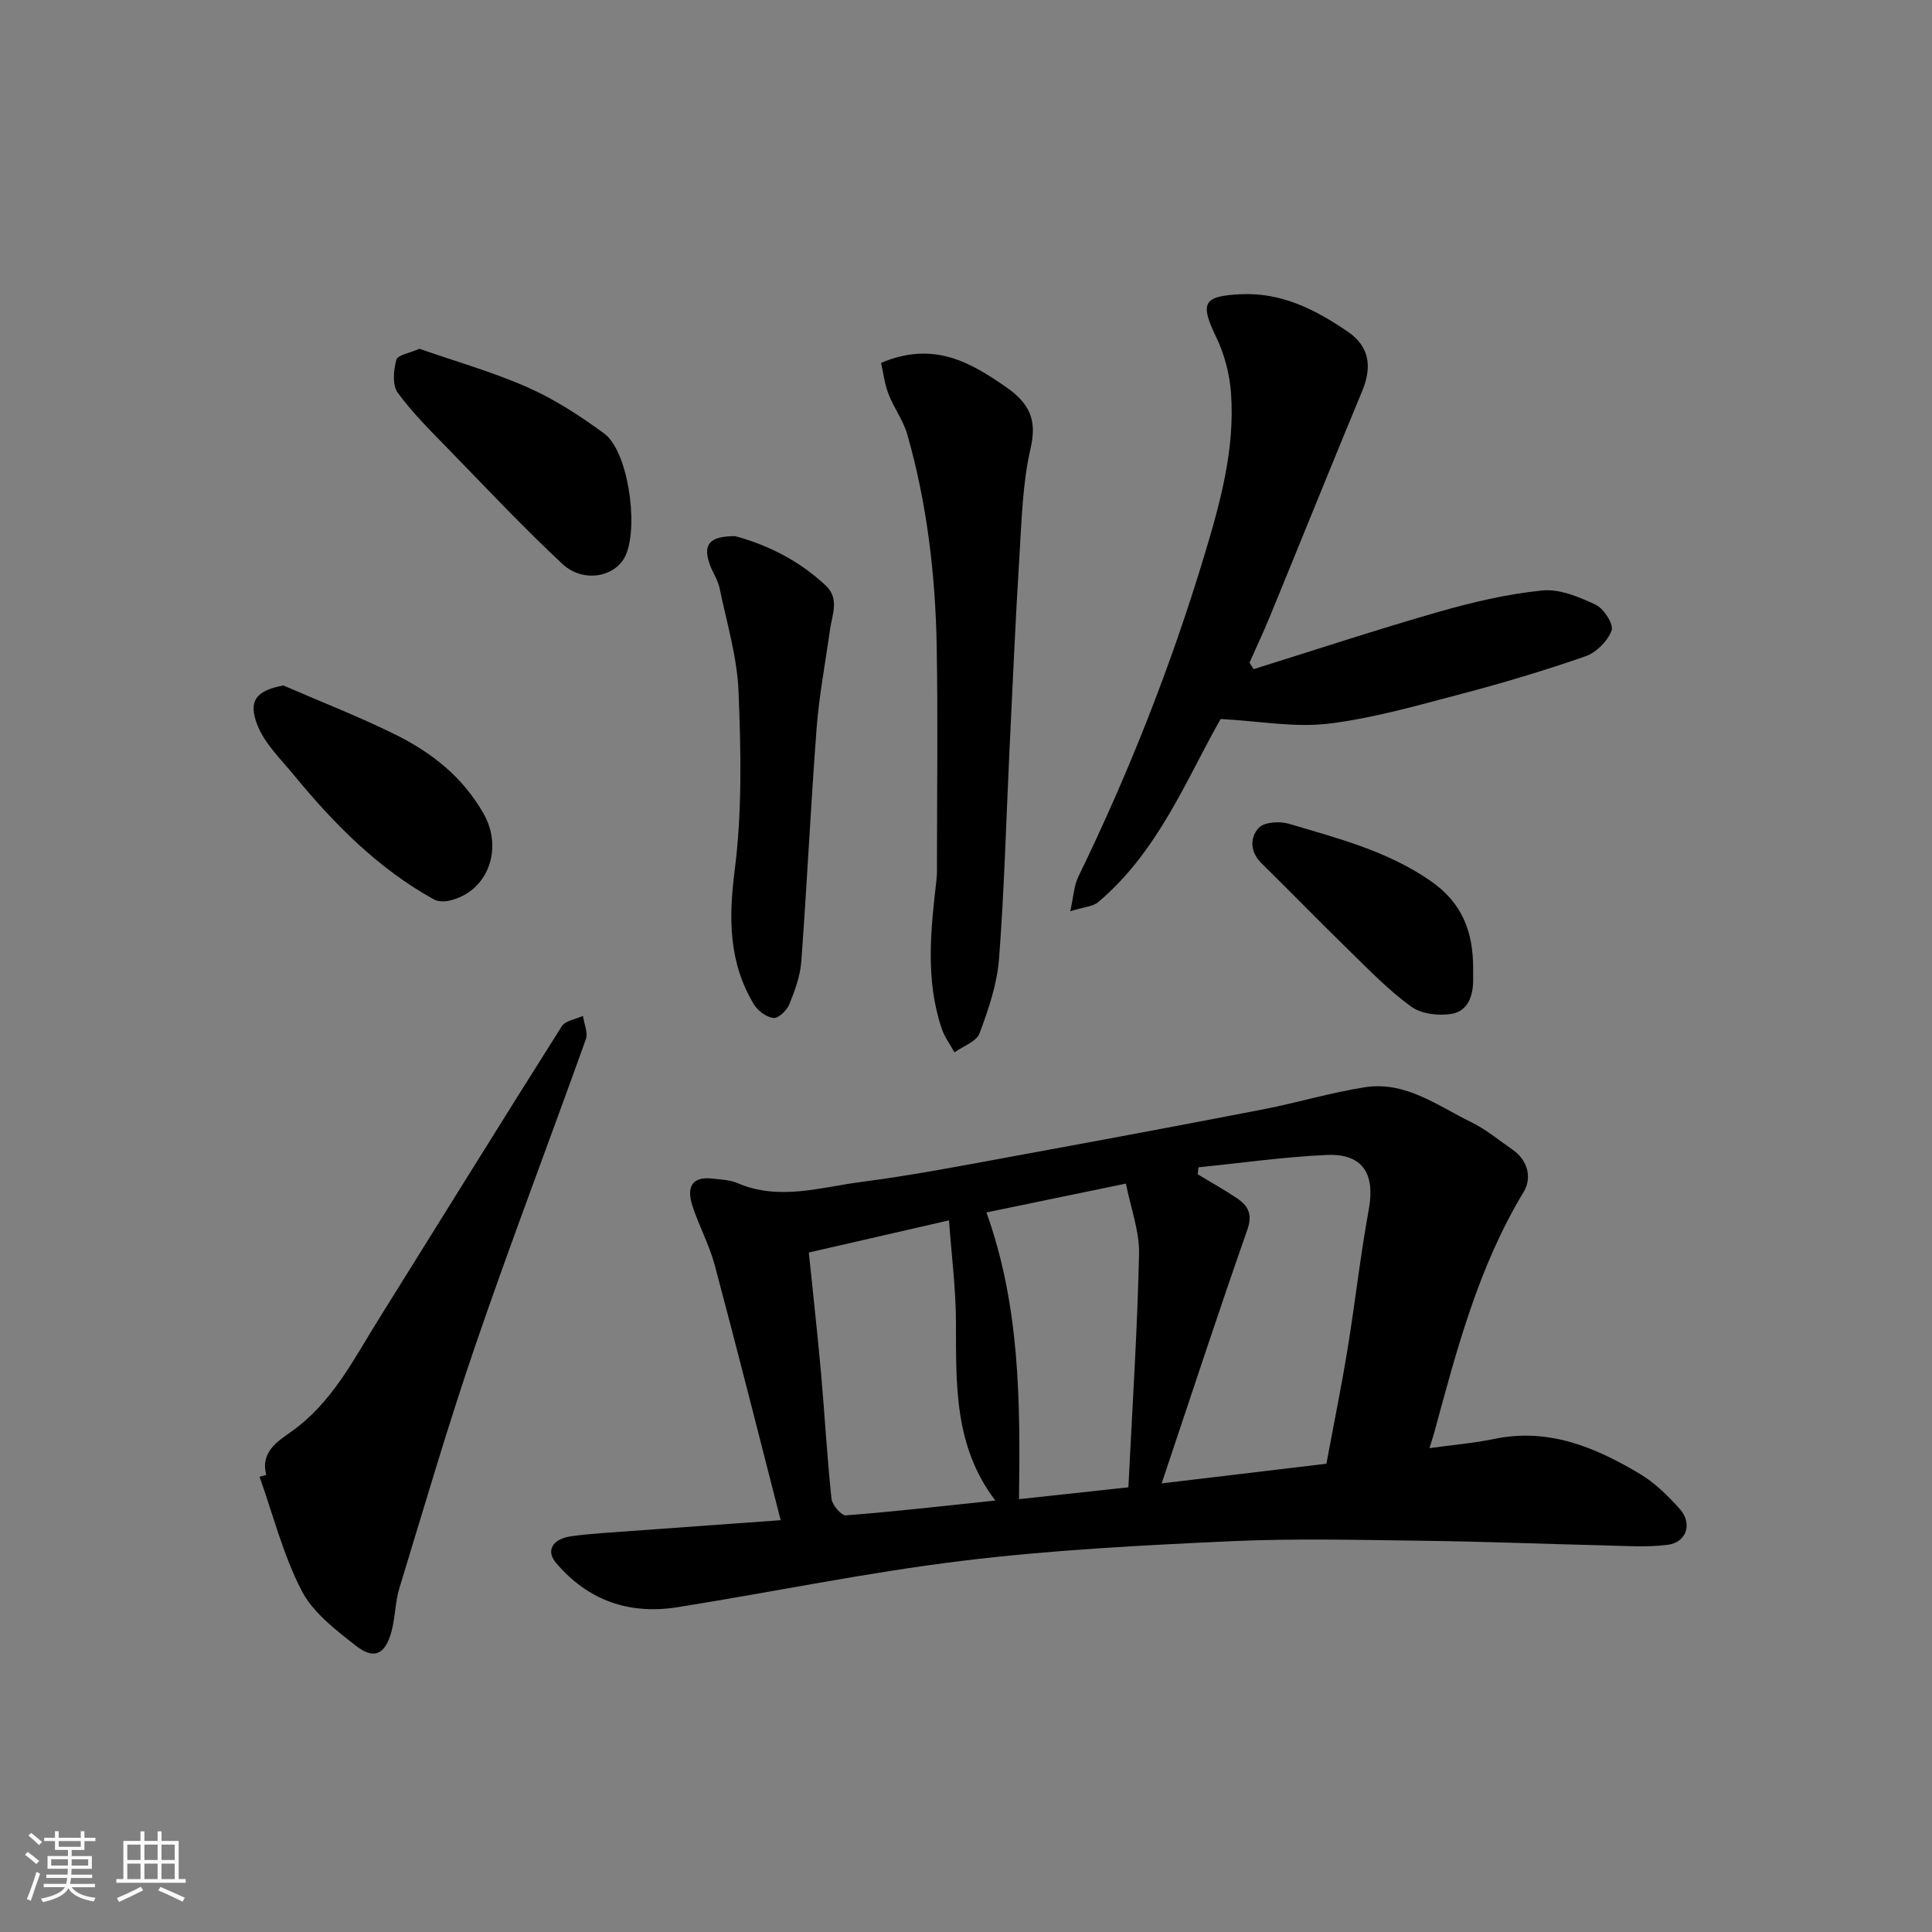
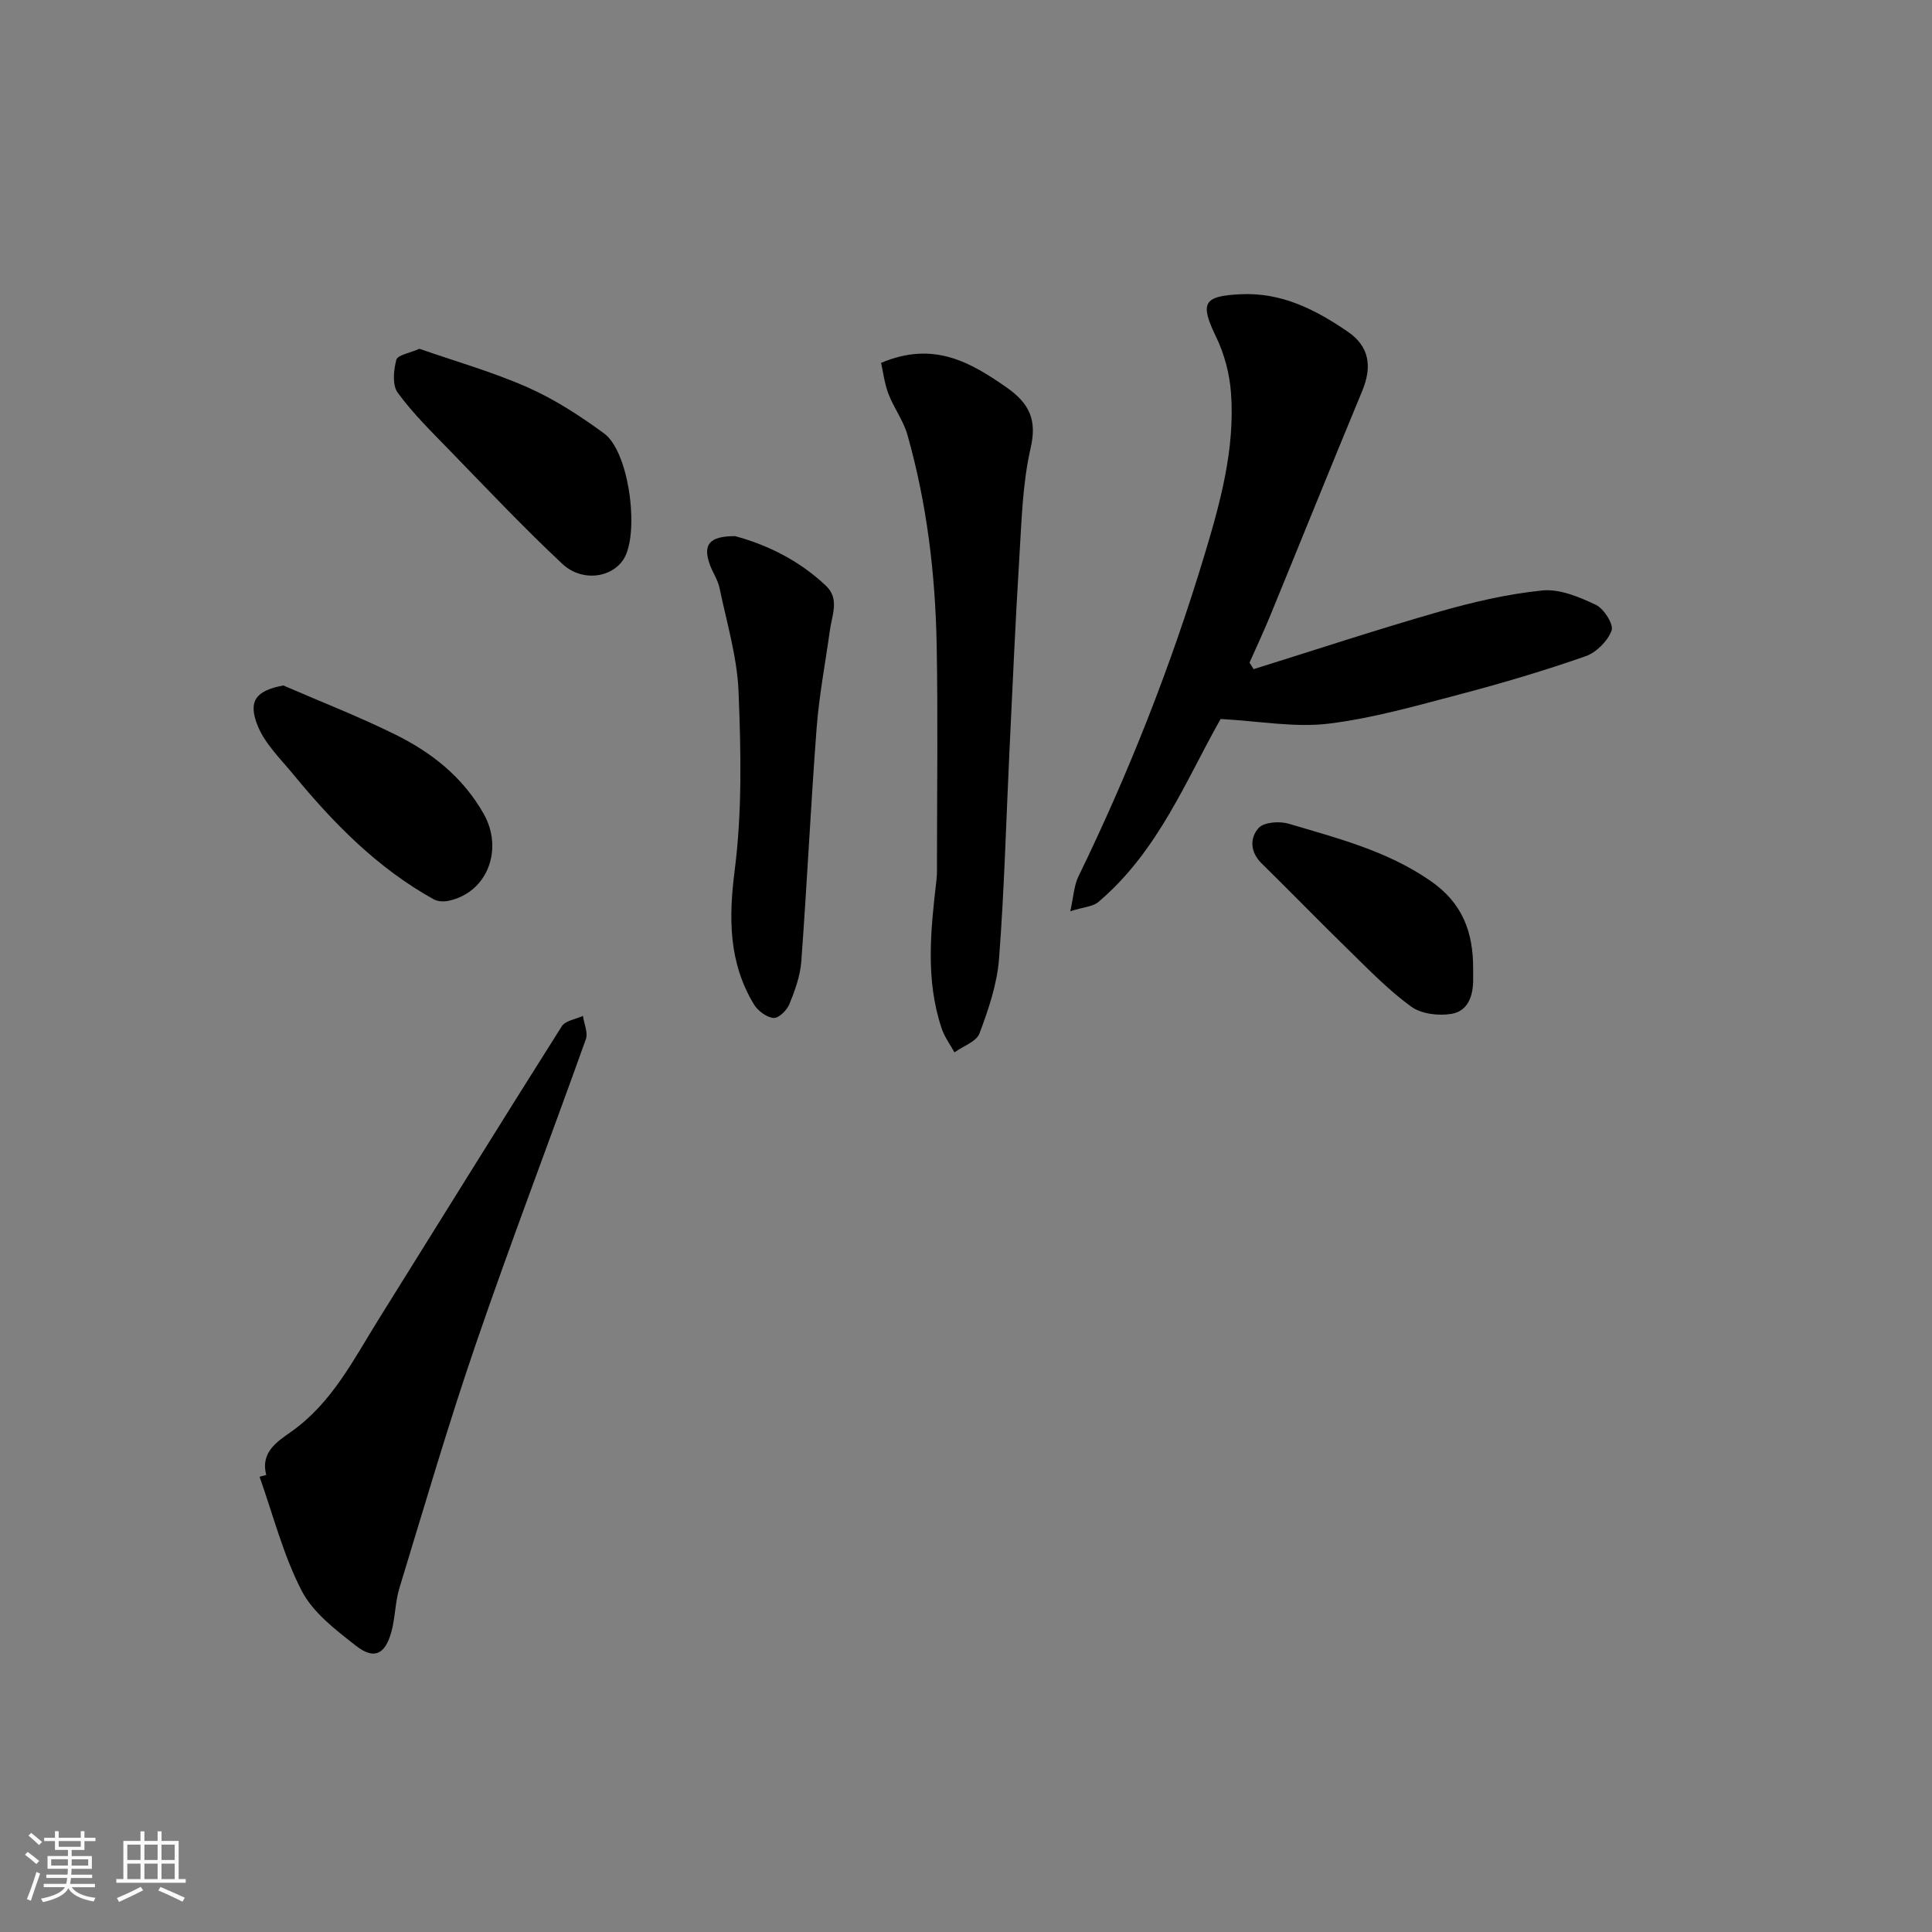
<svg xmlns="http://www.w3.org/2000/svg" enable-background="new 0 0 400 400" viewBox="0 0 400 400">
  <rect x="0" y="0" width="400" height="400" fill="#808080" stroke="none" />
  <path d="m5.17 384 .55-.58c.85.61 1.65 1.24 2.4 1.87l-.59.64c-.83-.73-1.62-1.38-2.36-1.93m1.22 9.53-.82-.34c.71-1.76 1.37-3.64 1.98-5.63.24.13.5.25.76.36-.6 1.67-1.24 3.54-1.92 5.61m-.5-13.5.57-.54c.56.44 1.31 1.06 2.26 1.87l-.64.64c-.68-.66-1.41-1.32-2.19-1.97m3.25.46h2.24v-1.36h.77v1.36h4.57v-1.36h.76v1.36h2.28v.69h-2.28v1.84h-2.64v1.26h4.18v2.64h-4.21c0 .45-.02.86-.05 1.21h4.32v.69h-4.38c-.04.34-.1.75-.19 1.22h5.15v.69h-4.82c.87 1.19 2.51 1.92 4.93 2.19-.17.31-.3.57-.37.76-2.77-.49-4.52-1.41-5.26-2.76-.56 1.26-2.3 2.23-5.24 2.9-.12-.24-.26-.48-.43-.72 2.73-.55 4.38-1.34 4.96-2.38h-4.38v-.69h4.65c.1-.38.17-.79.21-1.22h-4.32v-.69h4.4c.03-.34.05-.75.05-1.21h-4.2v-2.64h4.23v-1.26h-2.69v-1.84h-2.24zm1.46 4.46v1.29h3.45c.01-.4.02-.57.01-.53v-.32-.45h-3.46zm1.55-2.59h4.57v-1.19h-4.57zm6.11 2.59h-3.42v.77c-.01.19-.01.37-.02.53h3.44z" fill="#fafafa" />
  <path d="m32.63 379.16h.82v1.98h3.54v7.89h1.46v.78h-14.37v-.78h1.46v-7.89h3.54v-1.98h.82v1.98h2.73zm-3.49 11.48.5.73c-1.61.82-3.28 1.63-5 2.41-.13-.27-.28-.55-.44-.82 1.75-.72 3.4-1.49 4.94-2.32m-2.78-5.55h2.73v-3.18h-2.73zm0 3.95h2.73v-3.2h-2.73zm3.54-3.95h2.73v-3.18h-2.73zm0 3.95h2.73v-3.2h-2.73zm7.89 4.68c-1.84-.92-3.51-1.7-5.02-2.32l.45-.73c1.89.8 3.57 1.55 5.04 2.23zm-1.62-11.81h-2.73v3.18h2.73zm-2.73 7.13h2.73v-3.2h-2.73z" fill="#fafafa" />
  <g fill="#000001">
-     <path d="m161.63 314.74c-4.55-17.7-8.97-35.3-13.66-52.83-1.13-4.22-3.29-8.15-4.63-12.32-1.1-3.41-.42-6.09 4.1-5.58 1.77.2 3.66.26 5.26.94 8.59 3.7 17.16.86 25.61-.24 11.32-1.47 22.54-3.68 33.78-5.74 16.52-3.02 33.03-6.11 49.52-9.31 7.03-1.37 13.93-3.46 20.99-4.56 8.38-1.3 15.02 3.82 22 7.23 3.05 1.49 5.73 3.74 8.55 5.69 3.24 2.24 4.03 5.9 2.32 8.73-9.34 15.44-13.85 32.59-18.49 49.73-.25.93-.57 1.85-1.03 3.34 4.67-.65 9.12-1.01 13.46-1.91 11.21-2.33 20.88 1.73 30.09 7.23 3.12 1.86 5.86 4.56 8.3 7.3 2.67 2.99 1.37 6.92-2.54 7.4-4.29.54-8.69.22-13.04.12-12.27-.29-24.53-.79-36.8-.95-13.5-.17-27.02-.53-40.49.08-18.59.85-37.23 1.81-55.69 4.06-19.74 2.41-39.28 6.47-58.94 9.6-9.99 1.59-18.58-1.35-25.21-9.21-2.1-2.49-.72-4.95 3.25-5.49 4.07-.55 8.19-.76 12.29-1.07 10.36-.74 20.69-1.49 31-2.24zm78.88-7.62c11.31-1.35 22.76-2.72 34.11-4.07 1.53-8.26 3.1-15.92 4.36-23.63 1.58-9.67 2.66-19.43 4.42-29.07 1.34-7.33-1.28-11.56-8.7-11.23-8.88.4-17.72 1.67-26.58 2.56-.05.48-.09.96-.14 1.45 2.69 1.63 5.45 3.16 8.06 4.91 2.33 1.57 3.36 3.29 2.2 6.58-6.07 17.3-11.77 34.72-17.73 52.5zm-34.43 3.55c-8.6-11.25-8.12-24.12-8.16-36.98-.02-6.85-.91-13.7-1.44-21.03-9.9 2.27-19.51 4.48-29.02 6.66.87 8.58 1.79 16.73 2.52 24.9.77 8.69 1.25 17.41 2.17 26.08.14 1.29 2.04 3.51 2.98 3.44 10.09-.78 20.15-1.94 30.95-3.07zm4.89-.28c7.66-.83 14.72-1.6 22.65-2.46.81-16.42 1.85-32.35 2.21-48.3.11-4.68-1.7-9.41-2.72-14.58-10.61 2.19-20.12 4.16-28.88 5.97 6.91 19.28 7.03 38.91 6.74 59.37z" />
    <path d="m252.72 148.86c-6.99 12.24-12.82 27.32-25.33 37.9-1.12.95-2.99 1.02-5.8 1.9.68-3.05.77-5.3 1.67-7.16 10.43-21.44 19.15-43.55 26.04-66.35 3.31-10.95 6.41-22.11 5.57-33.74-.28-3.92-1.34-8.02-3.04-11.55-3.46-7.15-2.72-8.55 4.93-8.94 8.58-.43 15.59 3.18 22.27 7.74 4.48 3.05 5.1 7.22 3 12.29-6.43 15.49-12.69 31.04-19.06 46.56-1.34 3.26-2.84 6.46-4.27 9.69.28.45.57.89.85 1.34 12.76-3.98 25.46-8.18 38.31-11.86 7.01-2.01 14.22-3.7 21.45-4.43 3.59-.36 7.64 1.34 11.07 2.96 1.68.79 3.75 4.05 3.28 5.33-.8 2.18-3.16 4.55-5.39 5.33-8.43 2.94-17.02 5.51-25.66 7.78-9.12 2.4-18.28 5.05-27.59 6.18-7.01.84-14.3-.54-22.3-.97z" />
    <path d="m55.13 305.36c-1.27-4.71 2.36-6.96 5.11-8.9 8.53-6.01 12.97-15.02 18.23-23.44 12.61-20.18 25.12-40.43 37.84-60.54.74-1.17 2.89-1.45 4.38-2.15.23 1.62 1.09 3.47.6 4.84-7.5 20.98-15.47 41.8-22.7 62.88-5.76 16.76-10.72 33.8-15.9 50.75-.89 2.93-.85 6.13-1.67 9.09-1.29 4.67-3.58 5.77-7.31 2.86-4.21-3.3-8.91-6.86-11.26-11.42-3.82-7.39-5.9-15.68-8.71-23.58.46-.14.93-.27 1.39-.39z" />
    <path d="m182.42 75.13c10.92-4.63 18.59-.05 25.92 5.04 4.89 3.4 6.37 6.85 5.04 12.61-1.68 7.3-1.86 14.99-2.33 22.53-.83 13.36-1.4 26.73-2.05 40.1-.69 14.37-1.06 28.75-2.16 43.09-.4 5.24-2.18 10.47-4.04 15.44-.64 1.72-3.4 2.65-5.19 3.94-.9-1.64-2.06-3.19-2.64-4.93-3.42-10.15-2.27-20.48-1.08-30.81.15-1.32.1-2.66.1-3.99.01-14.83.21-29.66-.06-44.49-.27-14.78-2.02-29.42-6.07-43.68-.84-2.95-2.82-5.55-3.92-8.44-.83-2.19-1.11-4.59-1.52-6.41z" />
    <path d="m152.18 111c6.4 1.71 13.2 4.93 18.84 10.29 2.83 2.7 1.24 6.03.81 9.15-.94 6.77-2.24 13.52-2.76 20.33-1.22 16.08-1.98 32.2-3.17 48.29-.22 3.01-1.33 6.04-2.48 8.87-.51 1.26-2.27 2.95-3.28 2.83-1.47-.16-3.26-1.49-4.06-2.83-5.23-8.69-5.24-17.84-3.96-27.83 1.55-12.14 1.28-24.6.79-36.88-.29-7.21-2.46-14.35-3.94-21.49-.35-1.69-1.43-3.21-2.02-4.87-1.44-4.06-.17-5.86 5.23-5.86z" />
    <path d="m86.83 72.21c7.5 2.62 15.2 4.8 22.44 8 5.58 2.47 10.85 5.9 15.79 9.52 4.93 3.61 7.11 18.61 4.62 24.92-1.91 4.82-8.84 6.22-13.26 2.09-8.06-7.54-15.65-15.6-23.35-23.52-3.73-3.84-7.59-7.62-10.73-11.92-1.15-1.57-.86-4.66-.28-6.81.26-.99 2.78-1.39 4.77-2.28z" />
    <path d="m58.66 141.92c7.72 3.35 15.59 6.41 23.12 10.13 7.56 3.73 14.02 8.78 18.37 16.46 4.09 7.24.87 16.21-7.22 17.98-.99.22-2.28.18-3.12-.29-11.58-6.41-20.68-15.66-28.99-25.76-2.67-3.25-5.91-6.37-7.45-10.13-2.14-5.25-.29-7.34 5.29-8.39z" />
    <path d="m305 200.62c0 .67-.01 1.33 0 2 .05 3.41-.97 6.7-4.48 7.29-2.68.45-6.25.02-8.35-1.5-4.64-3.36-8.7-7.57-12.83-11.6-6.12-5.96-12.07-12.1-18.17-18.09-2.41-2.37-2.39-5.33-.57-7.31 1.12-1.22 4.34-1.43 6.24-.86 10.08 3 20.25 5.58 29.22 11.75 6.8 4.65 8.96 10.74 8.94 18.32z" />
  </g>
</svg>